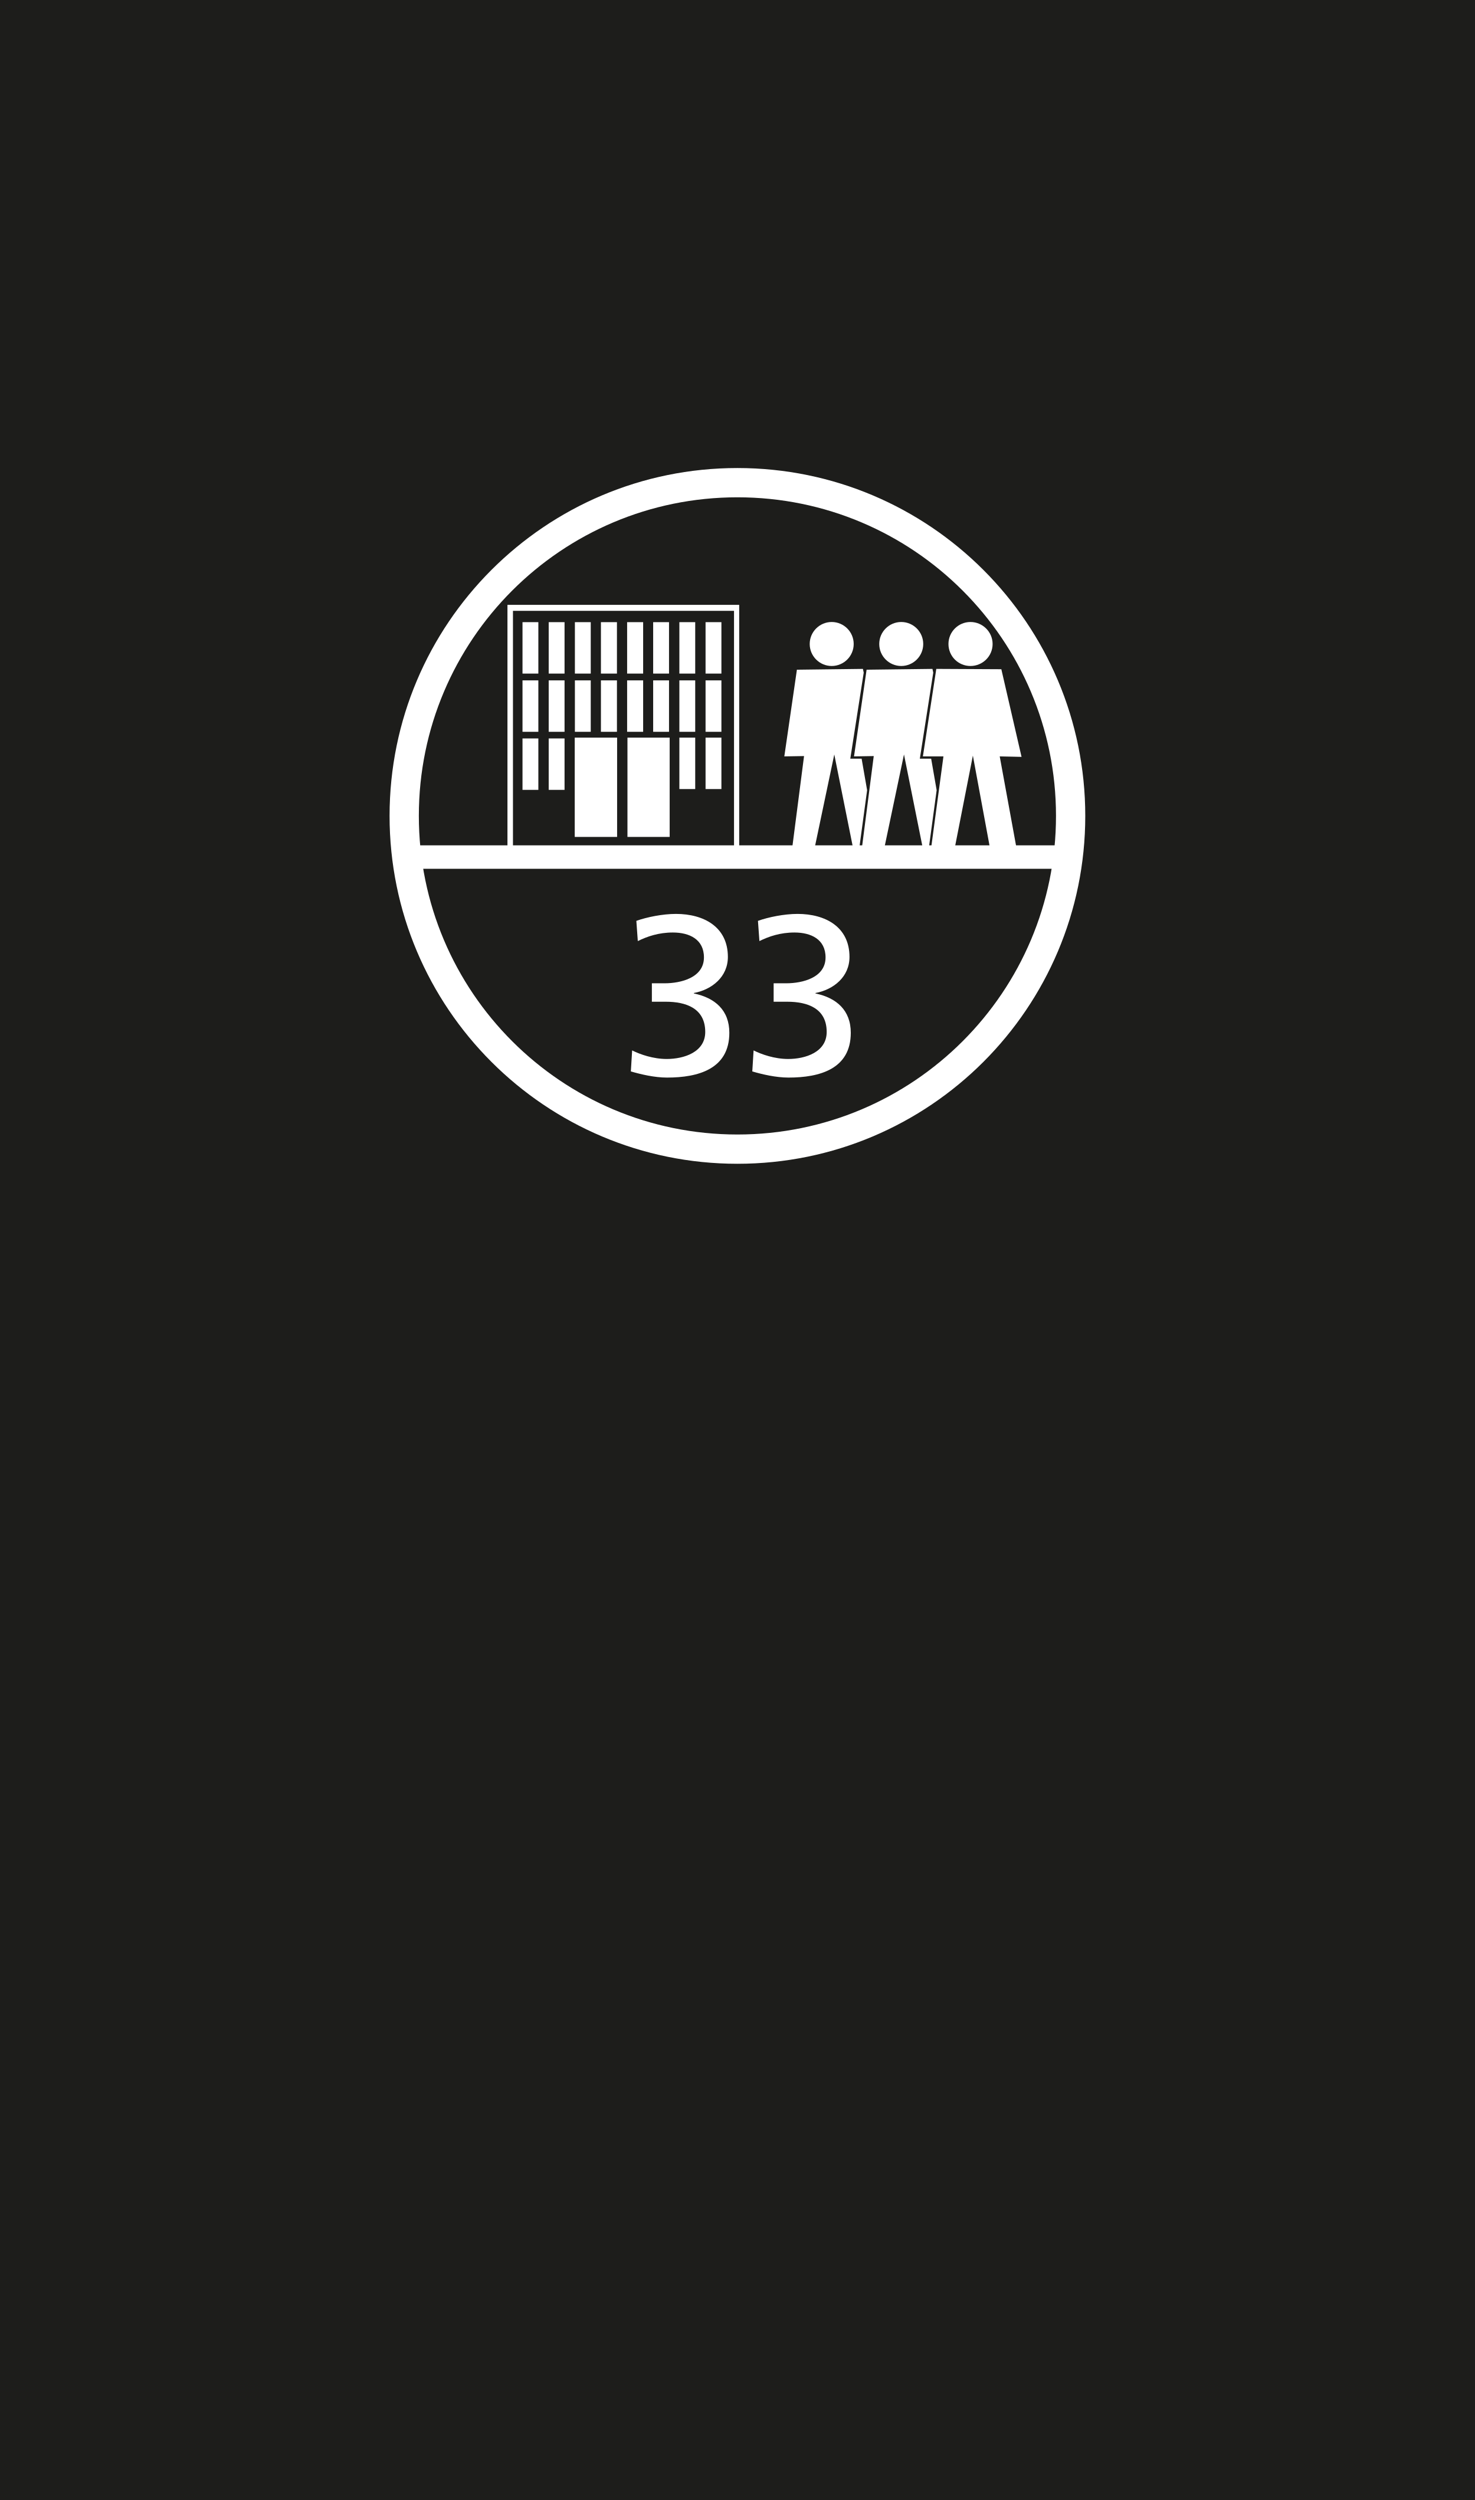
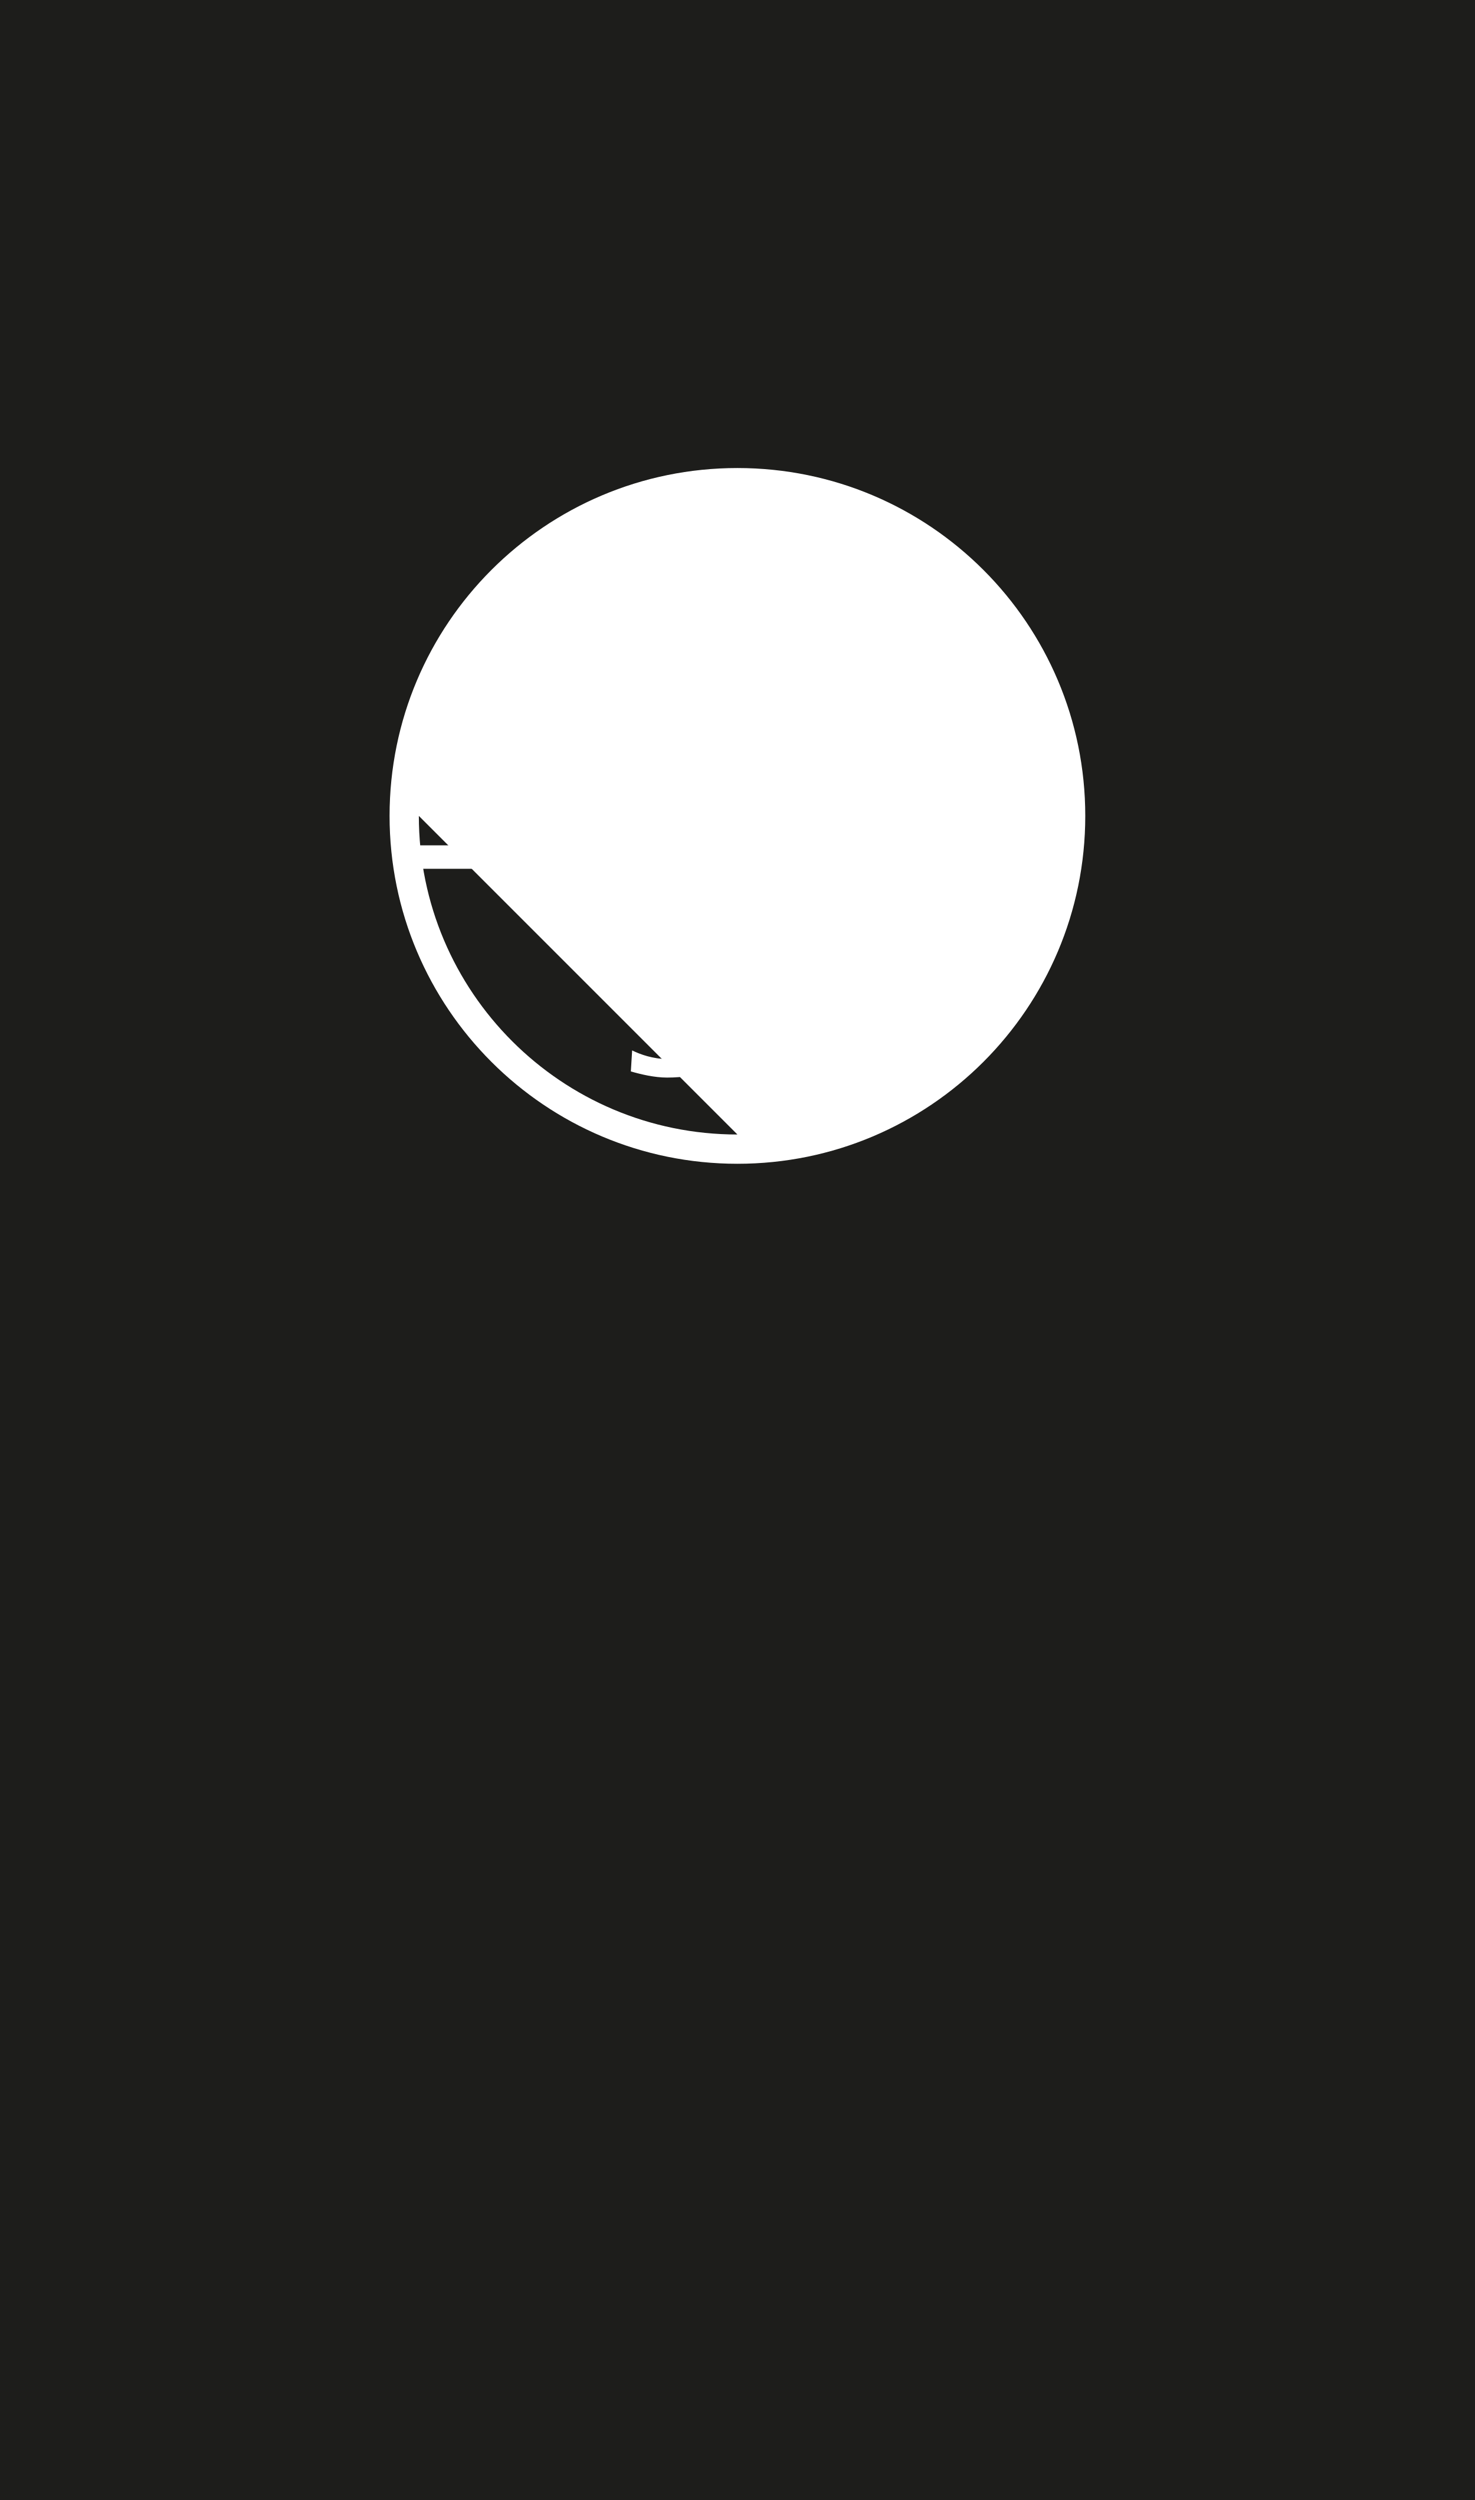
<svg xmlns="http://www.w3.org/2000/svg" id="Capa_2" viewBox="0 0 91.21 154.6">
  <defs>
    <style>.cls-1{fill:#fff;}.cls-2{fill:#1d1d1b;}</style>
  </defs>
  <g id="Disseny">
    <rect class="cls-2" width="91.21" height="154.6" />
    <g>
-       <rect class="cls-1" x="35.55" y="38.47" width=".98" height="3.18" />
      <rect class="cls-1" x="32.31" y="38.47" width=".98" height="3.18" />
      <rect class="cls-1" x="40.39" y="38.47" width=".98" height="3.18" />
      <rect class="cls-1" x="37.16" y="38.47" width=".99" height="3.18" />
      <rect class="cls-1" x="38.78" y="38.47" width=".99" height="3.18" />
      <rect class="cls-1" x="42.01" y="38.47" width=".98" height="3.18" />
-       <rect class="cls-1" x="43.63" y="38.47" width=".98" height="3.18" />
      <rect class="cls-1" x="33.93" y="38.47" width=".98" height="3.18" />
      <rect class="cls-1" x="32.31" y="42.07" width=".98" height="3.18" />
      <rect class="cls-1" x="35.55" y="42.07" width=".98" height="3.18" />
-       <rect class="cls-1" x="32.31" y="45.66" width=".98" height="3.18" />
      <rect class="cls-1" x="33.93" y="45.66" width=".98" height="3.18" />
      <rect class="cls-1" x="40.39" y="42.07" width=".98" height="3.18" />
      <rect class="cls-1" x="33.93" y="42.07" width=".98" height="3.18" />
      <rect class="cls-1" x="37.16" y="42.07" width=".99" height="3.18" />
      <rect class="cls-1" x="43.63" y="45.61" width=".98" height="3.18" />
      <rect class="cls-1" x="42.01" y="42.07" width=".98" height="3.18" />
      <rect class="cls-1" x="43.63" y="42.07" width=".98" height="3.18" />
      <rect class="cls-1" x="38.78" y="42.07" width=".99" height="3.18" />
      <rect class="cls-1" x="42.01" y="45.61" width=".98" height="3.18" />
-       <path class="cls-1" d="m49.29,41.41l4.07-.05.05.23-.83,5.32h.7l.34,1.95-.47,3.47h-.42l-1.14-5.68-1.19,5.66-1.4.02.72-5.58-1.22.02.78-5.37Zm.78-1.59c0-.75.61-1.36,1.36-1.36s1.36.61,1.36,1.36-.61,1.36-1.36,1.36-1.36-.61-1.36-1.36" />
-       <path class="cls-1" d="m45.6,28.94c-11.88,0-21.51,9.63-21.51,21.51s9.63,21.51,21.51,21.51,21.51-9.63,21.51-21.51-9.63-21.51-21.51-21.51Zm0,41.21c-10.88,0-19.7-8.82-19.7-19.7s8.82-19.7,19.7-19.7,19.7,8.82,19.7,19.7-8.82,19.7-19.7,19.7Z" />
+       <path class="cls-1" d="m45.6,28.94c-11.88,0-21.51,9.63-21.51,21.51s9.63,21.51,21.51,21.51,21.51-9.63,21.51-21.51-9.63-21.51-21.51-21.51Zm0,41.21c-10.88,0-19.7-8.82-19.7-19.7Z" />
      <polygon class="cls-1" points="45.71 37.4 31.38 37.4 31.38 52.58 31.72 52.58 31.72 37.77 45.39 37.77 45.39 52.58 45.71 52.58 45.71 37.4" />
      <rect class="cls-1" x="35.54" y="45.61" width="2.62" height="6.14" />
      <rect class="cls-1" x="38.8" y="45.61" width="2.61" height="6.14" />
      <rect class="cls-1" x="31.72" y="52.58" width="13.67" height=".1" />
      <rect class="cls-1" x="25.54" y="52.27" width="40.21" height="1.45" />
      <path class="cls-1" d="m40.31,61.94h.86c1.26,0,2.44.41,2.44,1.87,0,1.25-1.32,1.67-2.38,1.67-.84,0-1.64-.28-2.14-.53l-.08,1.3c.62.18,1.46.38,2.24.38,1.93,0,3.85-.53,3.85-2.77,0-1.39-.88-2.16-2.19-2.43v-.03c1.12-.21,2.1-1,2.1-2.23,0-1.85-1.48-2.66-3.21-2.66-.83,0-1.81.2-2.45.43l.09,1.25c.59-.29,1.29-.53,2.17-.53,1.02,0,1.92.42,1.92,1.54,0,1.25-1.42,1.6-2.43,1.6h-.79v1.15Z" />
      <path class="cls-1" d="m47.83,61.94h.85c1.26,0,2.44.41,2.44,1.87,0,1.25-1.32,1.67-2.38,1.67-.84,0-1.64-.28-2.14-.53l-.08,1.3c.61.18,1.46.38,2.24.38,1.93,0,3.85-.53,3.85-2.77,0-1.39-.88-2.16-2.18-2.43v-.03c1.12-.21,2.1-1,2.1-2.23,0-1.85-1.48-2.66-3.21-2.66-.83,0-1.81.2-2.45.43l.09,1.25c.59-.29,1.29-.53,2.17-.53,1.02,0,1.92.42,1.92,1.54,0,1.25-1.42,1.6-2.43,1.6h-.78v1.15Z" />
      <path class="cls-1" d="m53.59,41.41l4.07-.05.05.23-.83,5.32h.7l.34,1.95-.47,3.47h-.41l-1.14-5.68-1.19,5.66-1.4.02.72-5.58-1.22.02.78-5.37Zm4.31-.05l4.02.02,1.25,5.42-1.35-.03,1.04,5.68h-1.64l-1.06-5.73-1.12,5.71-1.45-.08.75-5.58h-1.27l.83-5.42Zm-3.53-1.54c0-.75.61-1.36,1.36-1.36s1.36.61,1.36,1.36-.61,1.36-1.36,1.36-1.36-.61-1.36-1.36m4.28,0c0-.75.61-1.36,1.36-1.36s1.37.61,1.37,1.36-.61,1.36-1.37,1.36-1.36-.61-1.36-1.36" />
    </g>
  </g>
</svg>